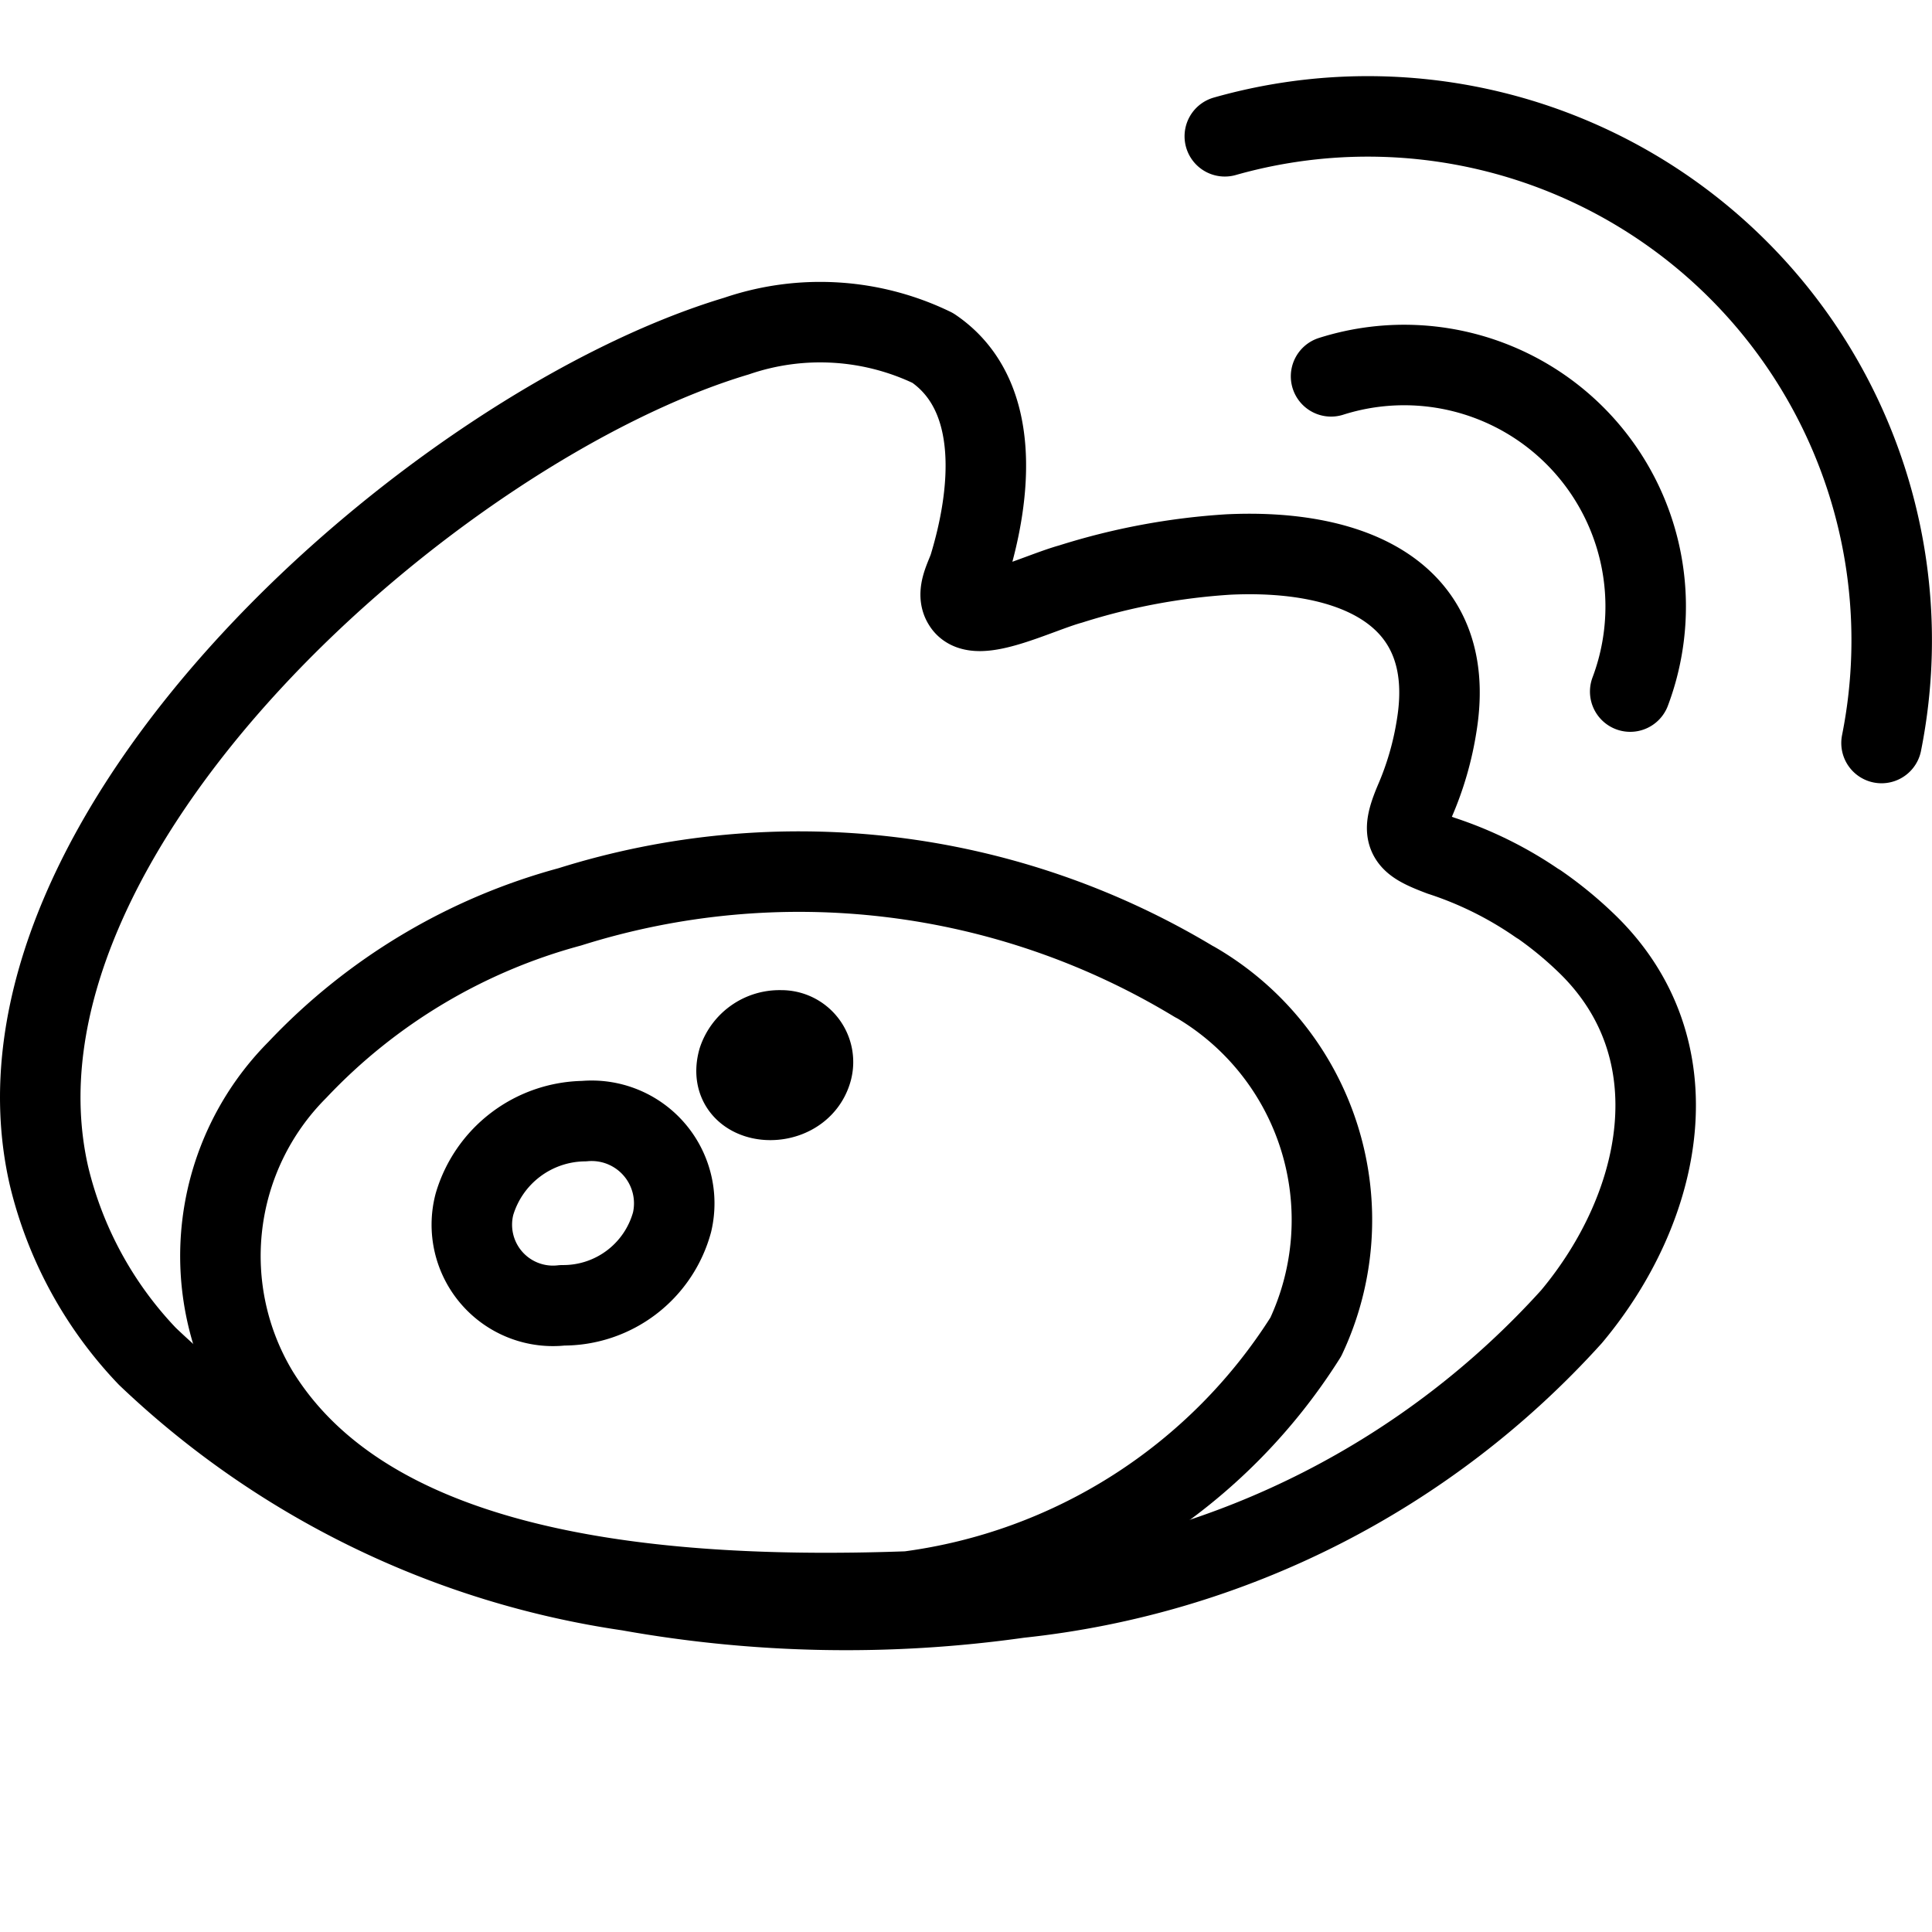
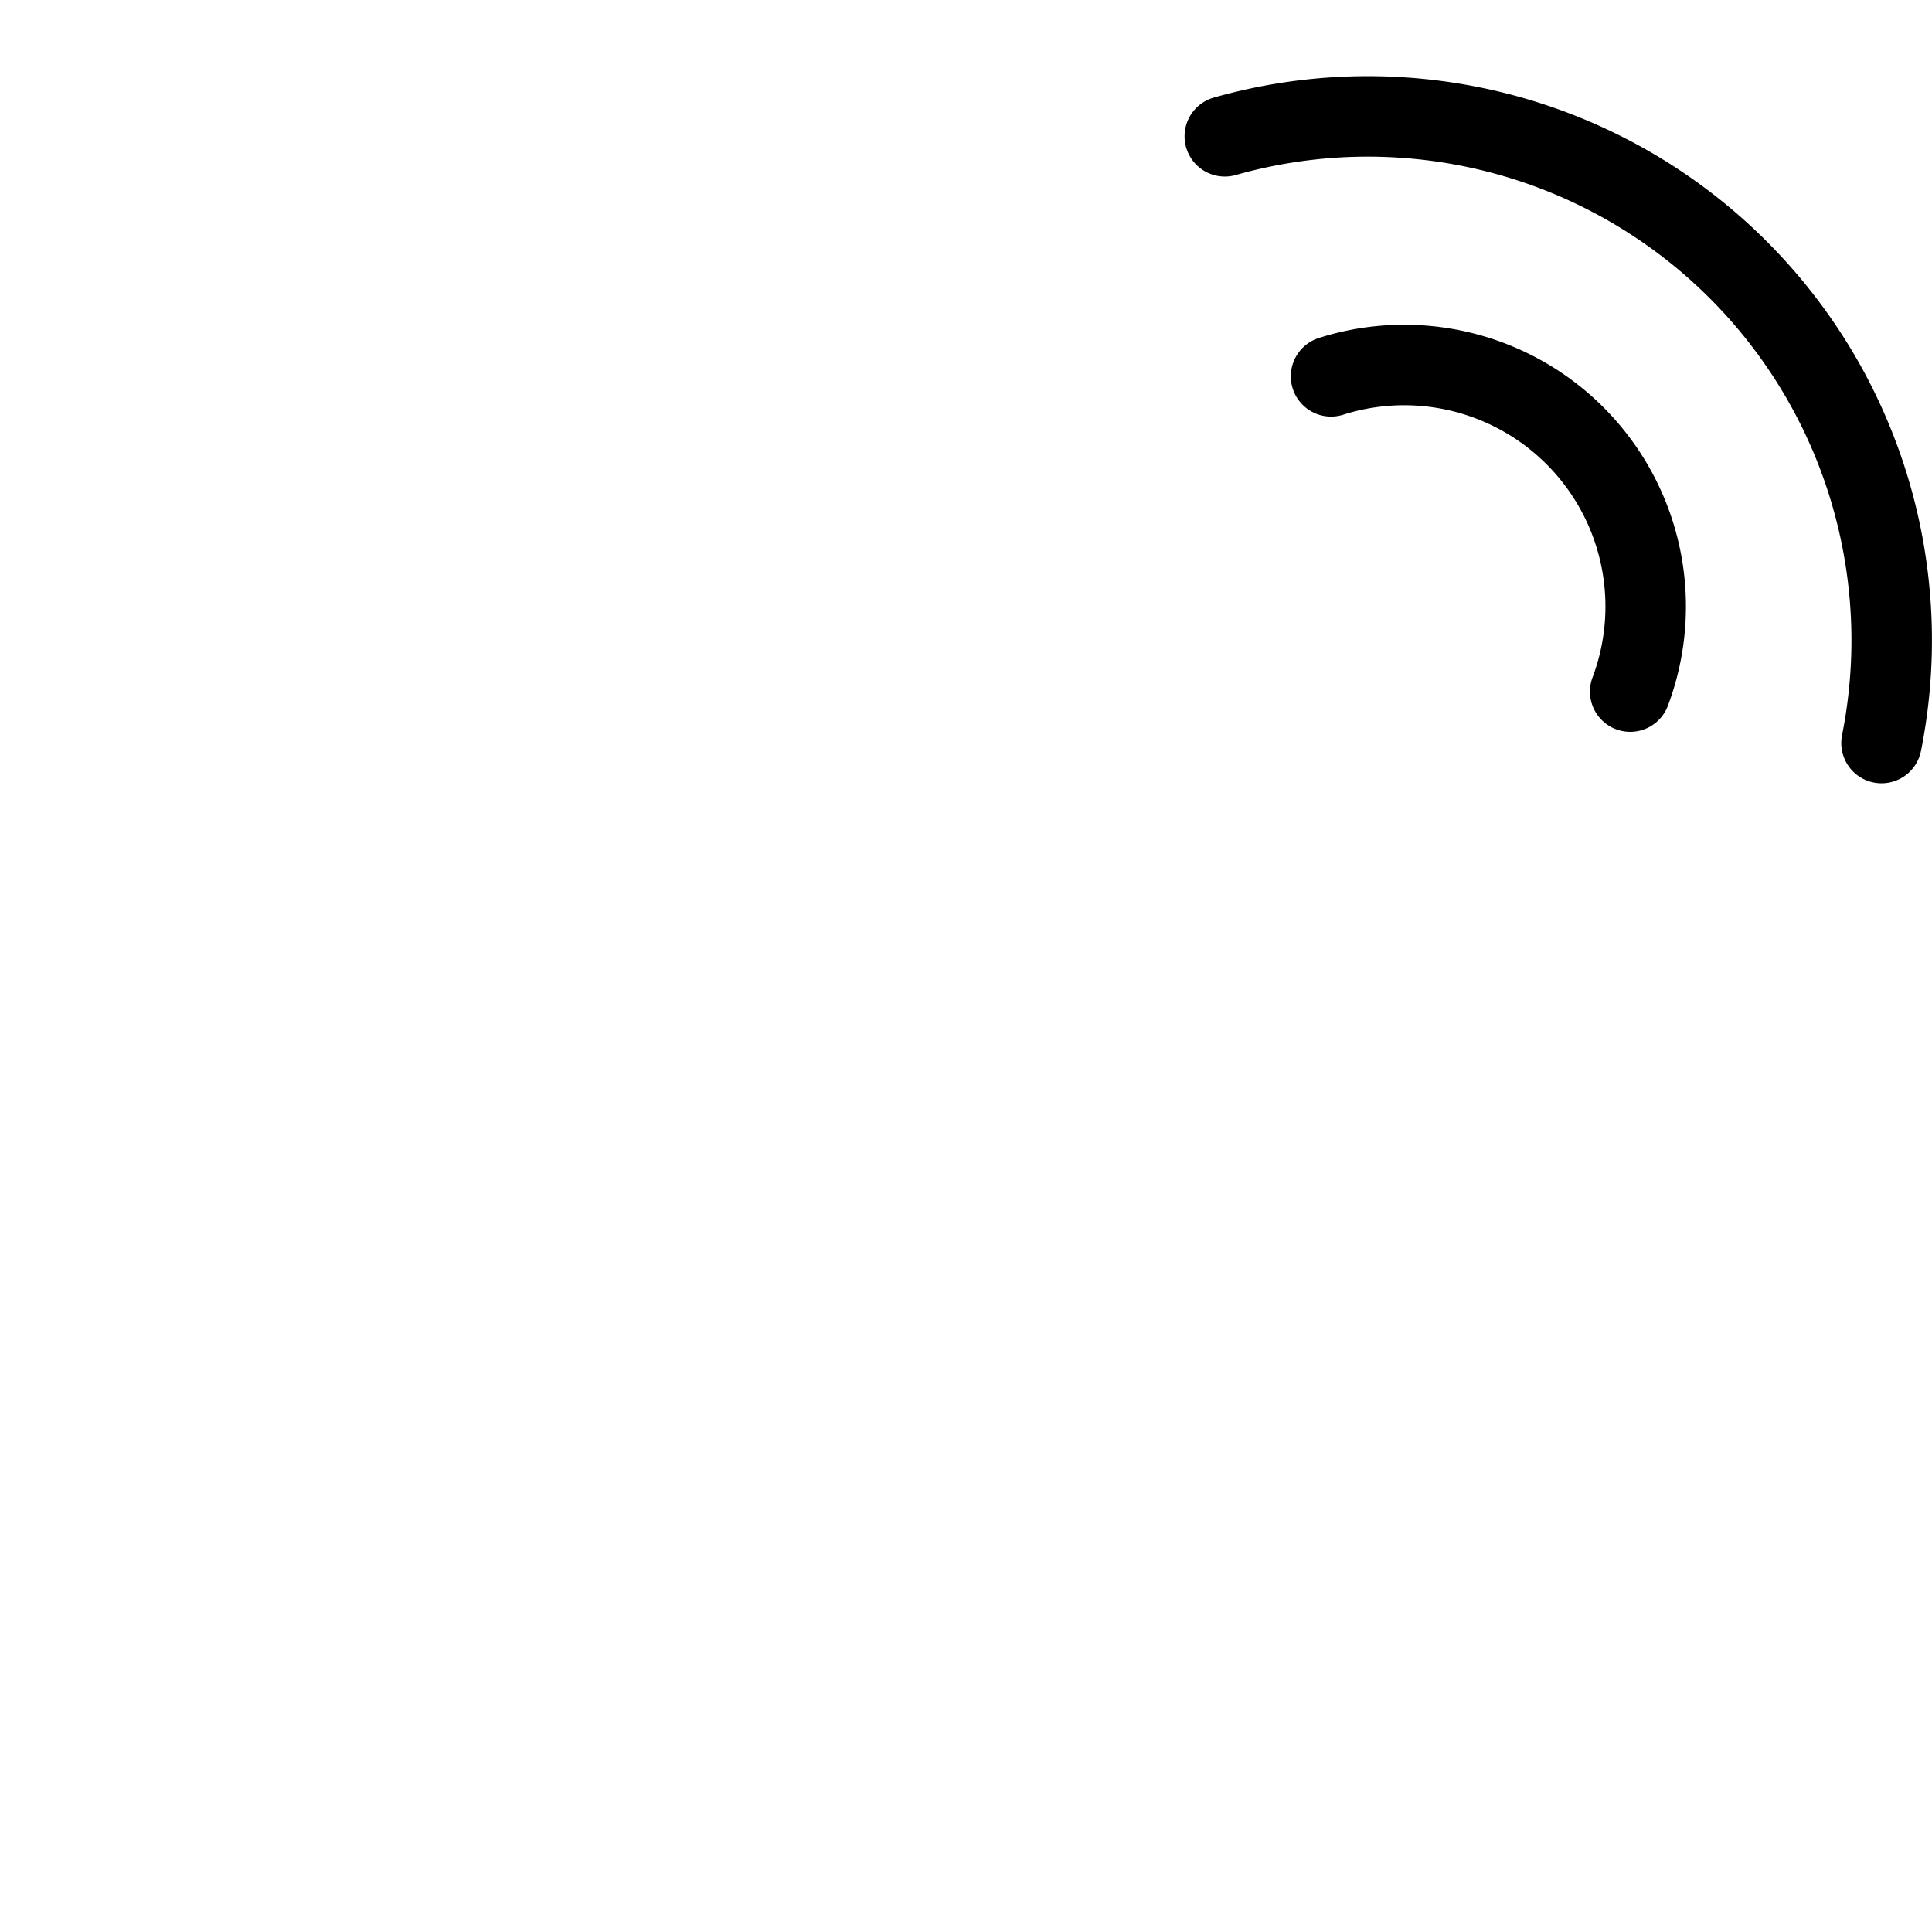
<svg xmlns="http://www.w3.org/2000/svg" viewBox="0 0 24 24">
  <g transform="matrix(1,0,0,1,0,0)">
-     <path d="M9.7,12.8a.542.542,0,0,0-.53.367h0c-.169.6.767.672.916.127A.393.393,0,0,0,9.7,12.8M8.349,15.181a1.026,1.026,0,0,0-1.093-1.254,1.441,1.441,0,0,0-1.362,1.032,1.008,1.008,0,0,0,1.093,1.256,1.4,1.4,0,0,0,1.362-1.034Zm10.759-3.952a4.637,4.637,0,0,0-1.209-.6c-.437-.165-.507-.241-.325-.675a3.842,3.842,0,0,0,.274-.947c.265-1.645-1.057-2.191-2.586-2.119a8.179,8.179,0,0,0-1.963.367c-.409.113-1.178.507-1.334.245-.087-.133.031-.331.073-.458.272-.89.412-2.135-.45-2.719a3.209,3.209,0,0,0-2.439-.148C5.429,5.288-.37,10.367.61,14.614a4.895,4.895,0,0,0,1.221,2.235,10.953,10.953,0,0,0,5.977,2.91,15.331,15.331,0,0,0,4.852.089,10.773,10.773,0,0,0,6.862-3.492C20.657,15,21.08,13.031,19.7,11.71a4.754,4.754,0,0,0-.588-.481Z" fill="none" stroke="#000000" stroke-linecap="round" stroke-linejoin="round" />
    <path d="M15.215,1.693A6.508,6.508,0,0,1,23.373,9.23" fill="none" stroke="#000000" stroke-linecap="round" stroke-linejoin="round" />
    <path d="M16.535,4.675a3,3,0,0,1,3.716,3.916" fill="none" stroke="#000000" stroke-linecap="round" stroke-linejoin="round" />
-     <path d="M14.842,12.2a9.487,9.487,0,0,0-7.763-.935,7.258,7.258,0,0,0-3.385,2.025A3.276,3.276,0,0,0,3.212,17.3C4.512,19.4,7.7,19.9,11.283,19.77a6.9,6.9,0,0,0,4.938-3.162,3.417,3.417,0,0,0-1.379-4.41Z" fill="none" stroke="#000000" stroke-linecap="round" stroke-linejoin="round" />
  </g>
</svg>